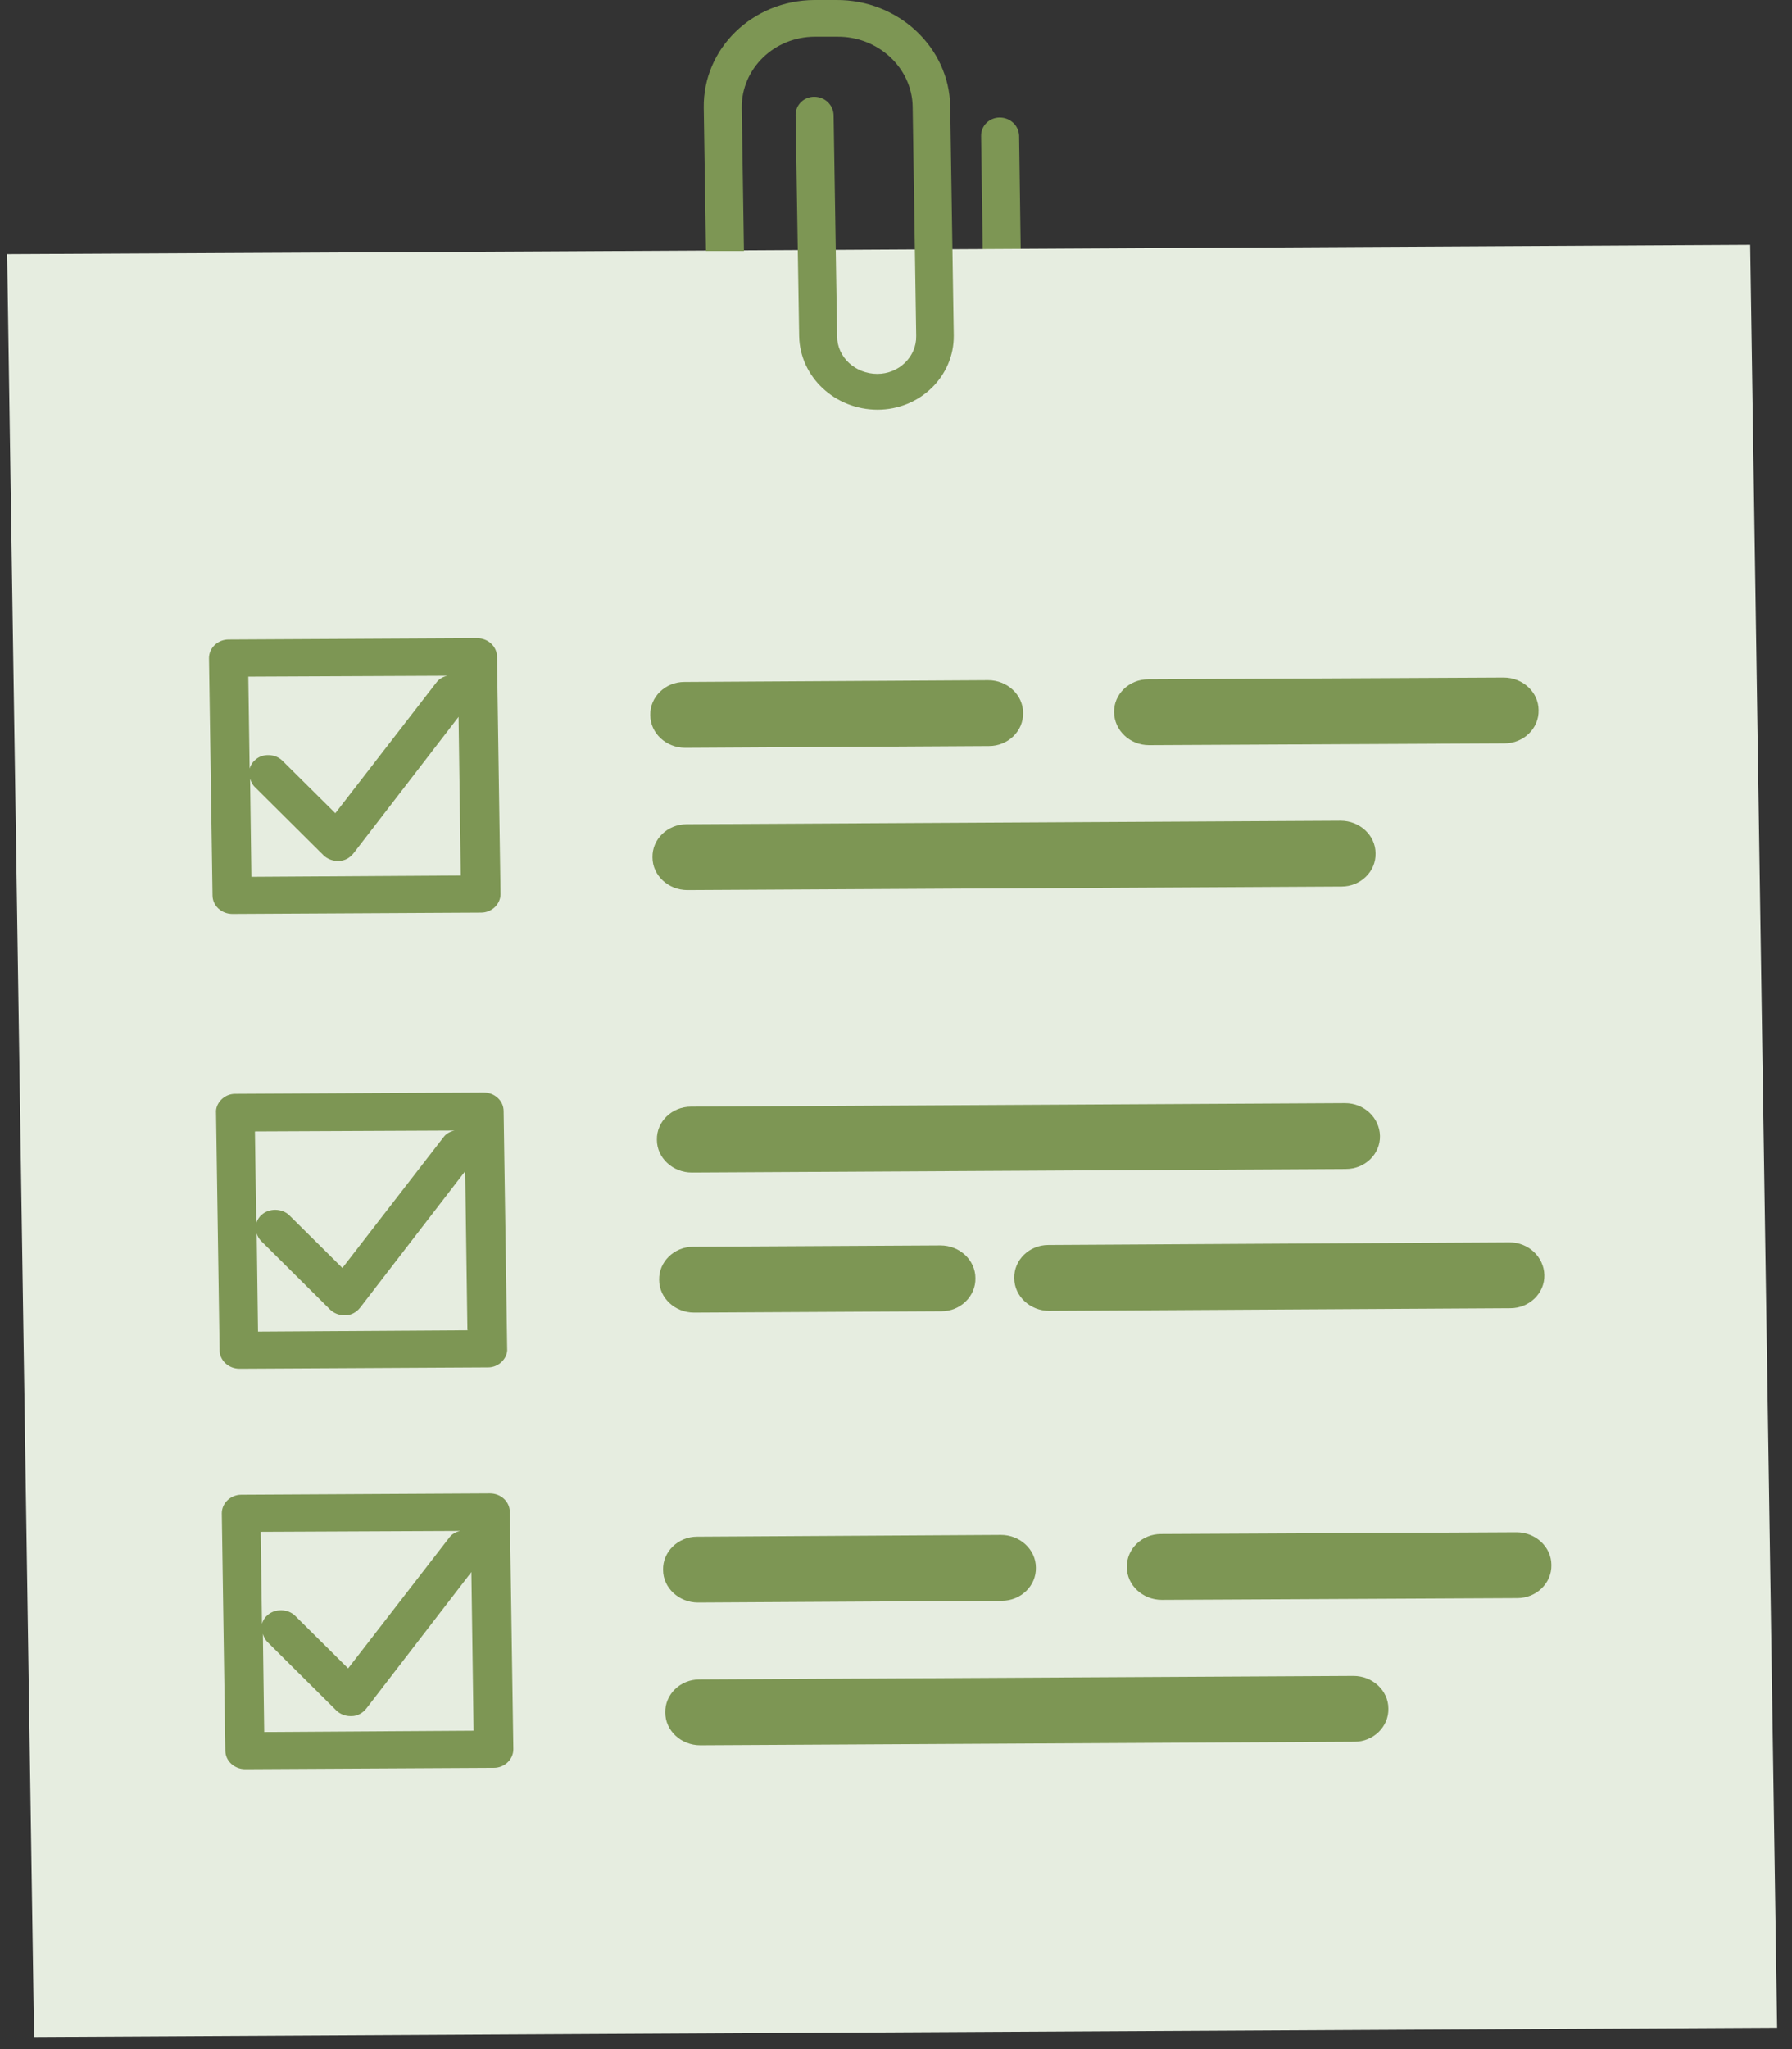
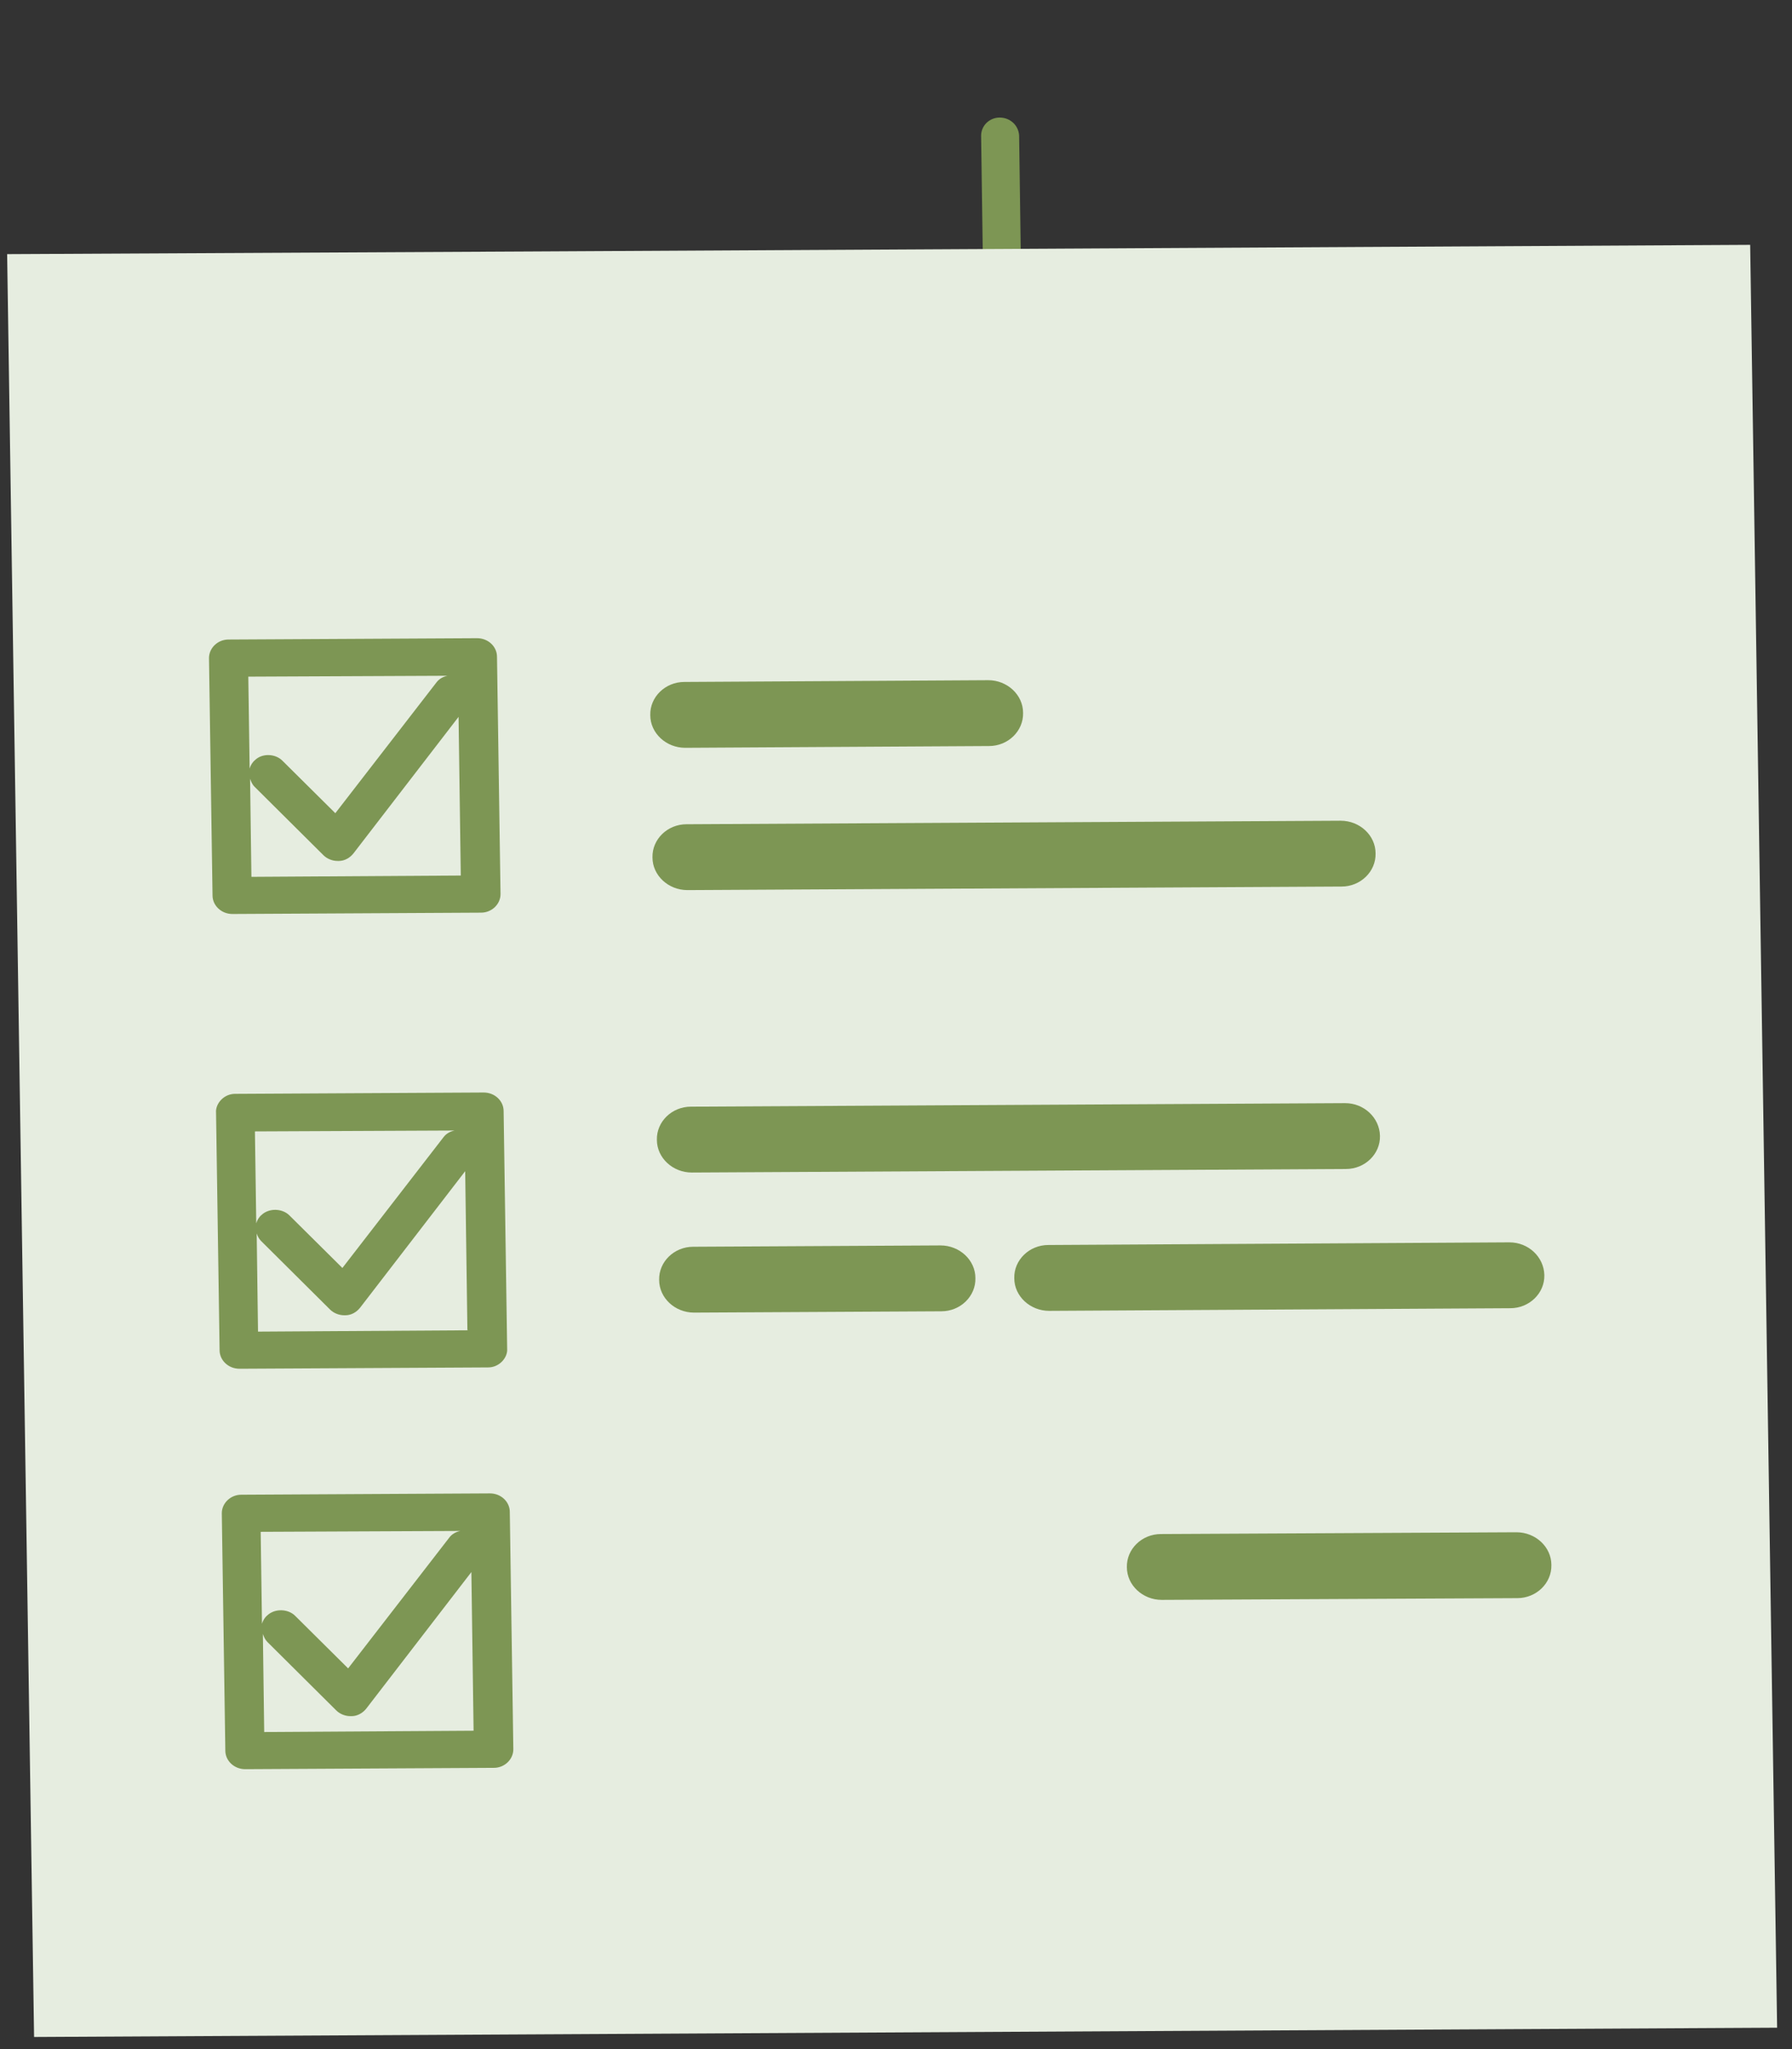
<svg xmlns="http://www.w3.org/2000/svg" width="105" height="120" viewBox="0 0 105 120" fill="none">
  <rect x="0" y="0" width="105" height="120" fill="#333333" stroke="none" />
  <path d="M57.592 15.374L57.488 7.946C57.488 7.351 57.98 6.885 58.575 6.885C59.196 6.885 59.688 7.351 59.714 7.946L59.818 15.374C59.818 15.374 57.721 15.374 57.592 15.374Z" fill="#7D9654" />
  <path d="M102.549 14.339L31.14 14.727L0.418 14.882L1.997 119.291L104.128 118.747L102.549 14.339Z" fill="#E6EDE0" />
-   <path d="M51.432 23.993C48.922 23.993 46.877 22.078 46.826 19.697L46.618 6.73C46.618 6.134 47.11 5.668 47.706 5.668C48.327 5.668 48.818 6.134 48.844 6.73L49.051 19.697C49.051 20.913 50.113 21.896 51.407 21.896C52.675 21.896 53.71 20.887 53.684 19.671L53.477 6.264C53.451 3.986 51.459 2.122 49.051 2.148H47.757C45.35 2.148 43.435 4.038 43.461 6.315L43.59 14.701C43.59 14.701 41.313 14.701 41.365 14.701L41.235 6.315C41.183 2.847 44.082 0.026 47.706 0L49 0C52.623 -0.026 55.625 2.77 55.677 6.238L55.885 19.645C55.91 22.026 53.917 23.993 51.407 23.993H51.432Z" fill="#7D9654" />
  <path d="M13.618 53.525L28.189 53.447C28.811 53.447 29.328 52.955 29.328 52.36L29.121 38.461C29.121 37.866 28.604 37.374 27.956 37.374L13.385 37.452C12.764 37.452 12.246 37.943 12.246 38.539L12.453 52.437C12.453 53.033 12.971 53.525 13.618 53.525ZM14.549 39.626L26.222 39.574C25.963 39.626 25.73 39.755 25.575 39.962L19.648 47.623L16.542 44.543C16.128 44.129 15.352 44.103 14.938 44.517C14.782 44.647 14.679 44.828 14.627 45.009L14.549 39.626ZM27.025 51.273L14.731 51.35L14.653 45.605C14.705 45.76 14.782 45.941 14.912 46.07L18.95 50.082C19.157 50.289 19.467 50.419 19.778 50.419H19.855C20.192 50.419 20.502 50.237 20.709 49.979L26.869 41.981L26.999 51.273H27.025ZM26.792 39.574H26.843C26.843 39.574 26.818 39.574 26.792 39.574Z" fill="#7D9654" />
  <path d="M14.031 80.157L28.603 80.079C28.914 80.079 29.198 79.95 29.405 79.743C29.613 79.535 29.742 79.251 29.716 78.966L29.509 65.067C29.509 64.472 28.991 63.98 28.344 63.98L13.773 64.058C13.462 64.058 13.177 64.187 12.97 64.394C12.763 64.601 12.634 64.886 12.659 65.171L12.867 79.07C12.867 79.665 13.384 80.157 14.031 80.157ZM14.963 66.258L26.636 66.206C26.377 66.258 26.144 66.387 25.989 66.594L20.062 74.255L16.956 71.175C16.542 70.761 15.765 70.735 15.325 71.15C15.17 71.279 15.067 71.46 15.015 71.641L14.937 66.258H14.963ZM27.413 77.905L15.118 77.983L15.041 72.237C15.093 72.392 15.17 72.547 15.3 72.677L19.337 76.688C19.544 76.895 19.855 77.025 20.165 77.025H20.243C20.58 77.025 20.89 76.844 21.097 76.585L27.257 68.587L27.387 77.879L27.413 77.905ZM27.179 66.206H27.231C27.231 66.206 27.205 66.206 27.179 66.206Z" fill="#7D9654" />
  <path d="M40.147 43.793L57.953 43.69C59.066 43.69 59.972 42.81 59.947 41.749C59.947 40.687 59.015 39.833 57.902 39.833L40.095 39.937C38.982 39.937 38.076 40.817 38.102 41.878C38.102 42.939 39.034 43.793 40.147 43.793Z" fill="#7D9654" />
-   <path d="M67.322 43.638L88.158 43.534C89.271 43.534 90.177 42.654 90.151 41.593C90.151 40.532 89.219 39.678 88.106 39.678L67.271 39.781C66.158 39.781 65.252 40.661 65.278 41.722C65.304 42.784 66.209 43.638 67.322 43.638Z" fill="#7D9654" />
  <path d="M40.276 52.126L78.607 51.919C79.72 51.919 80.626 51.039 80.6 49.978C80.6 48.917 79.669 48.063 78.556 48.063L40.224 48.27C39.111 48.27 38.205 49.15 38.231 50.211C38.231 51.272 39.163 52.126 40.276 52.126Z" fill="#7D9654" />
  <path d="M28.707 87.456L14.135 87.534C13.514 87.534 12.996 88.025 12.996 88.621L13.203 102.519C13.203 103.115 13.721 103.607 14.368 103.607L28.94 103.529C29.561 103.529 30.078 103.037 30.078 102.442L29.871 88.543C29.871 87.948 29.354 87.456 28.707 87.456ZM27.775 101.355L15.481 101.432L15.403 95.687C15.455 95.842 15.533 96.023 15.662 96.152L19.7 100.164C19.907 100.371 20.217 100.501 20.528 100.501H20.606C20.942 100.501 21.253 100.319 21.46 100.061L27.62 92.063L27.749 101.355H27.775ZM15.3 89.708L26.973 89.656C26.714 89.708 26.481 89.837 26.326 90.044L20.398 97.705L17.293 94.625C16.878 94.211 16.102 94.185 15.662 94.6C15.507 94.729 15.403 94.91 15.351 95.091L15.274 89.708H15.3ZM27.542 89.63H27.594C27.594 89.63 27.568 89.63 27.542 89.63Z" fill="#7D9654" />
-   <path d="M40.897 93.849L58.704 93.746C59.817 93.746 60.723 92.866 60.697 91.805C60.697 90.743 59.765 89.889 58.652 89.889L40.845 89.993C39.732 89.993 38.826 90.873 38.852 91.934C38.852 92.995 39.784 93.849 40.897 93.849Z" fill="#7D9654" />
  <path d="M88.856 89.733L68.021 89.837C66.908 89.837 66.002 90.717 66.028 91.778C66.028 92.839 66.96 93.693 68.073 93.693L88.908 93.59C90.021 93.59 90.927 92.71 90.901 91.649C90.901 90.588 89.969 89.733 88.856 89.733Z" fill="#7D9654" />
-   <path d="M79.305 98.145L40.974 98.352C39.861 98.352 38.955 99.232 38.981 100.293C38.981 101.354 39.913 102.209 41.026 102.209L79.357 102.002C80.47 102.002 81.376 101.122 81.35 100.06C81.35 98.999 80.418 98.145 79.305 98.145Z" fill="#7D9654" />
  <path d="M40.534 68.666L78.865 68.459C79.978 68.459 80.884 67.579 80.858 66.517C80.832 65.456 79.926 64.602 78.813 64.602L40.482 64.809C39.369 64.809 38.463 65.689 38.489 66.75C38.489 67.811 39.421 68.666 40.534 68.666Z" fill="#7D9654" />
  <path d="M40.666 76.869L55.16 76.792C56.273 76.792 57.179 75.912 57.153 74.851C57.153 73.789 56.221 72.935 55.109 72.935L40.615 73.013C39.502 73.013 38.596 73.893 38.622 74.954C38.622 76.015 39.553 76.869 40.666 76.869Z" fill="#7D9654" />
-   <path d="M88.444 72.755L61.423 72.91C60.31 72.91 59.404 73.79 59.43 74.852C59.43 75.913 60.362 76.767 61.475 76.767L88.496 76.612C89.609 76.612 90.515 75.732 90.489 74.671C90.463 73.609 89.557 72.755 88.444 72.755Z" fill="#7D9654" />
+   <path d="M88.444 72.755L61.423 72.91C60.31 72.91 59.404 73.79 59.43 74.852C59.43 75.913 60.362 76.767 61.475 76.767L88.496 76.612C89.609 76.612 90.515 75.732 90.489 74.671C90.463 73.609 89.557 72.755 88.444 72.755" fill="#7D9654" />
</svg>